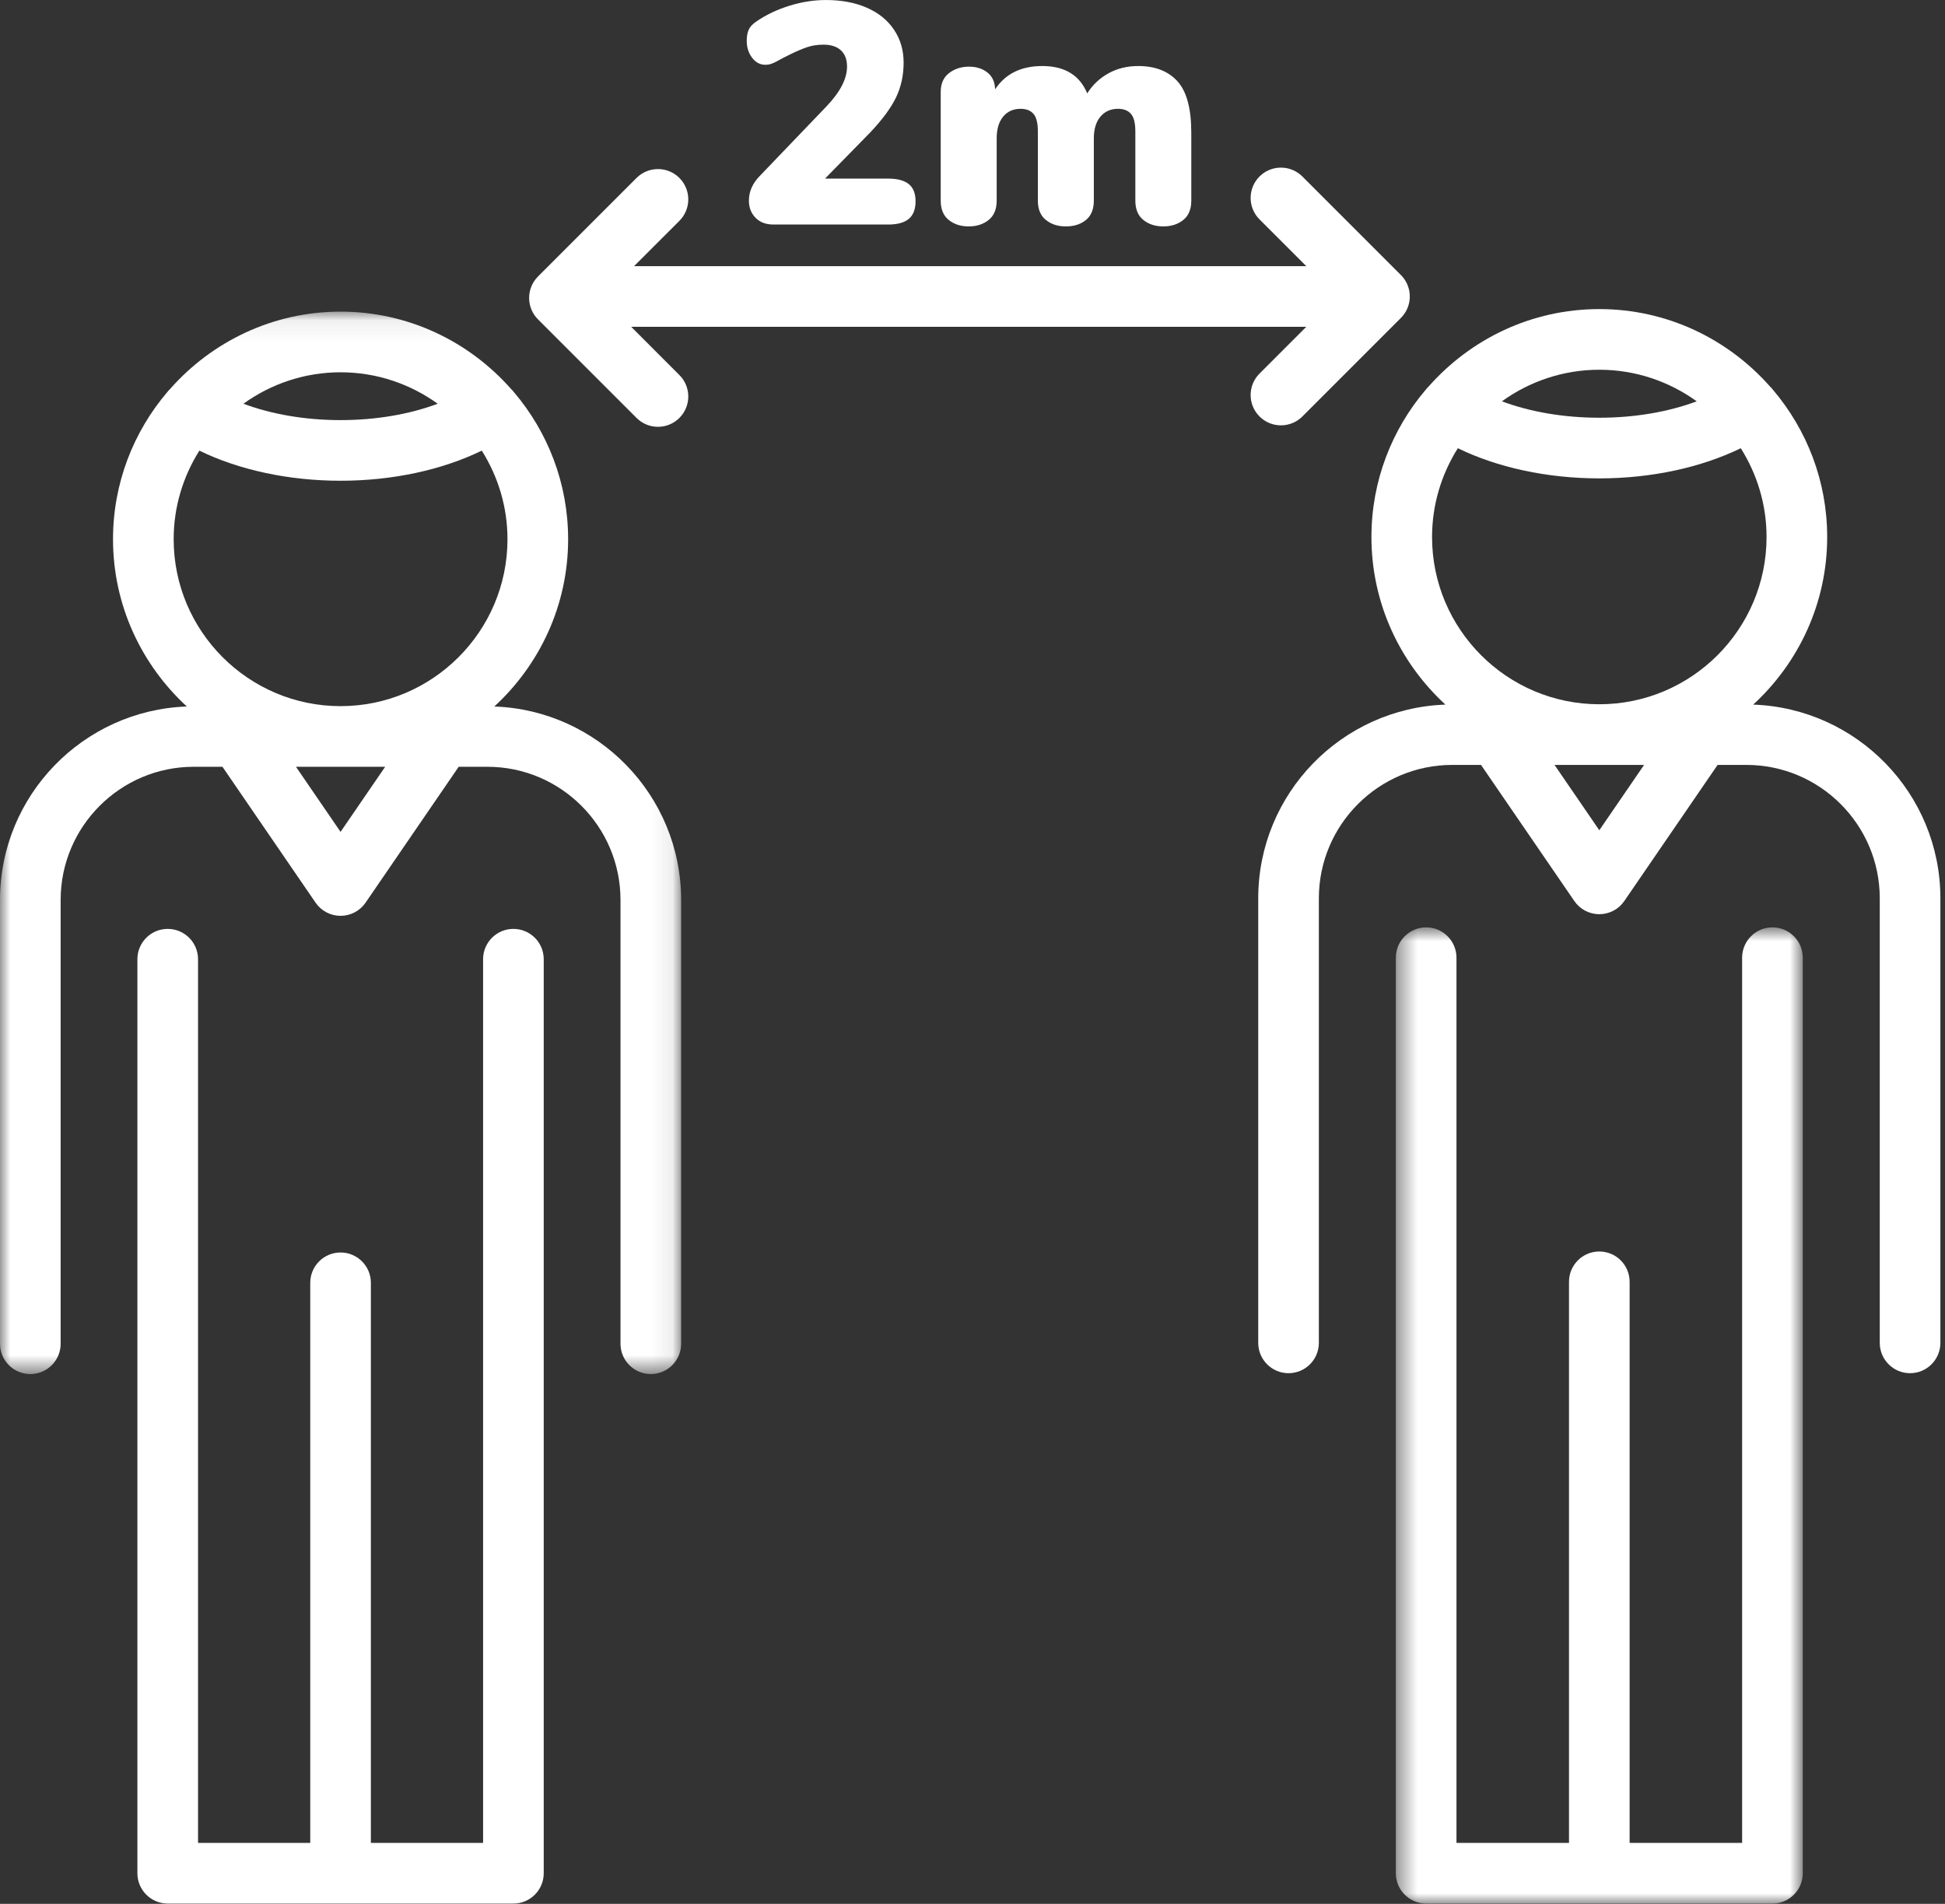
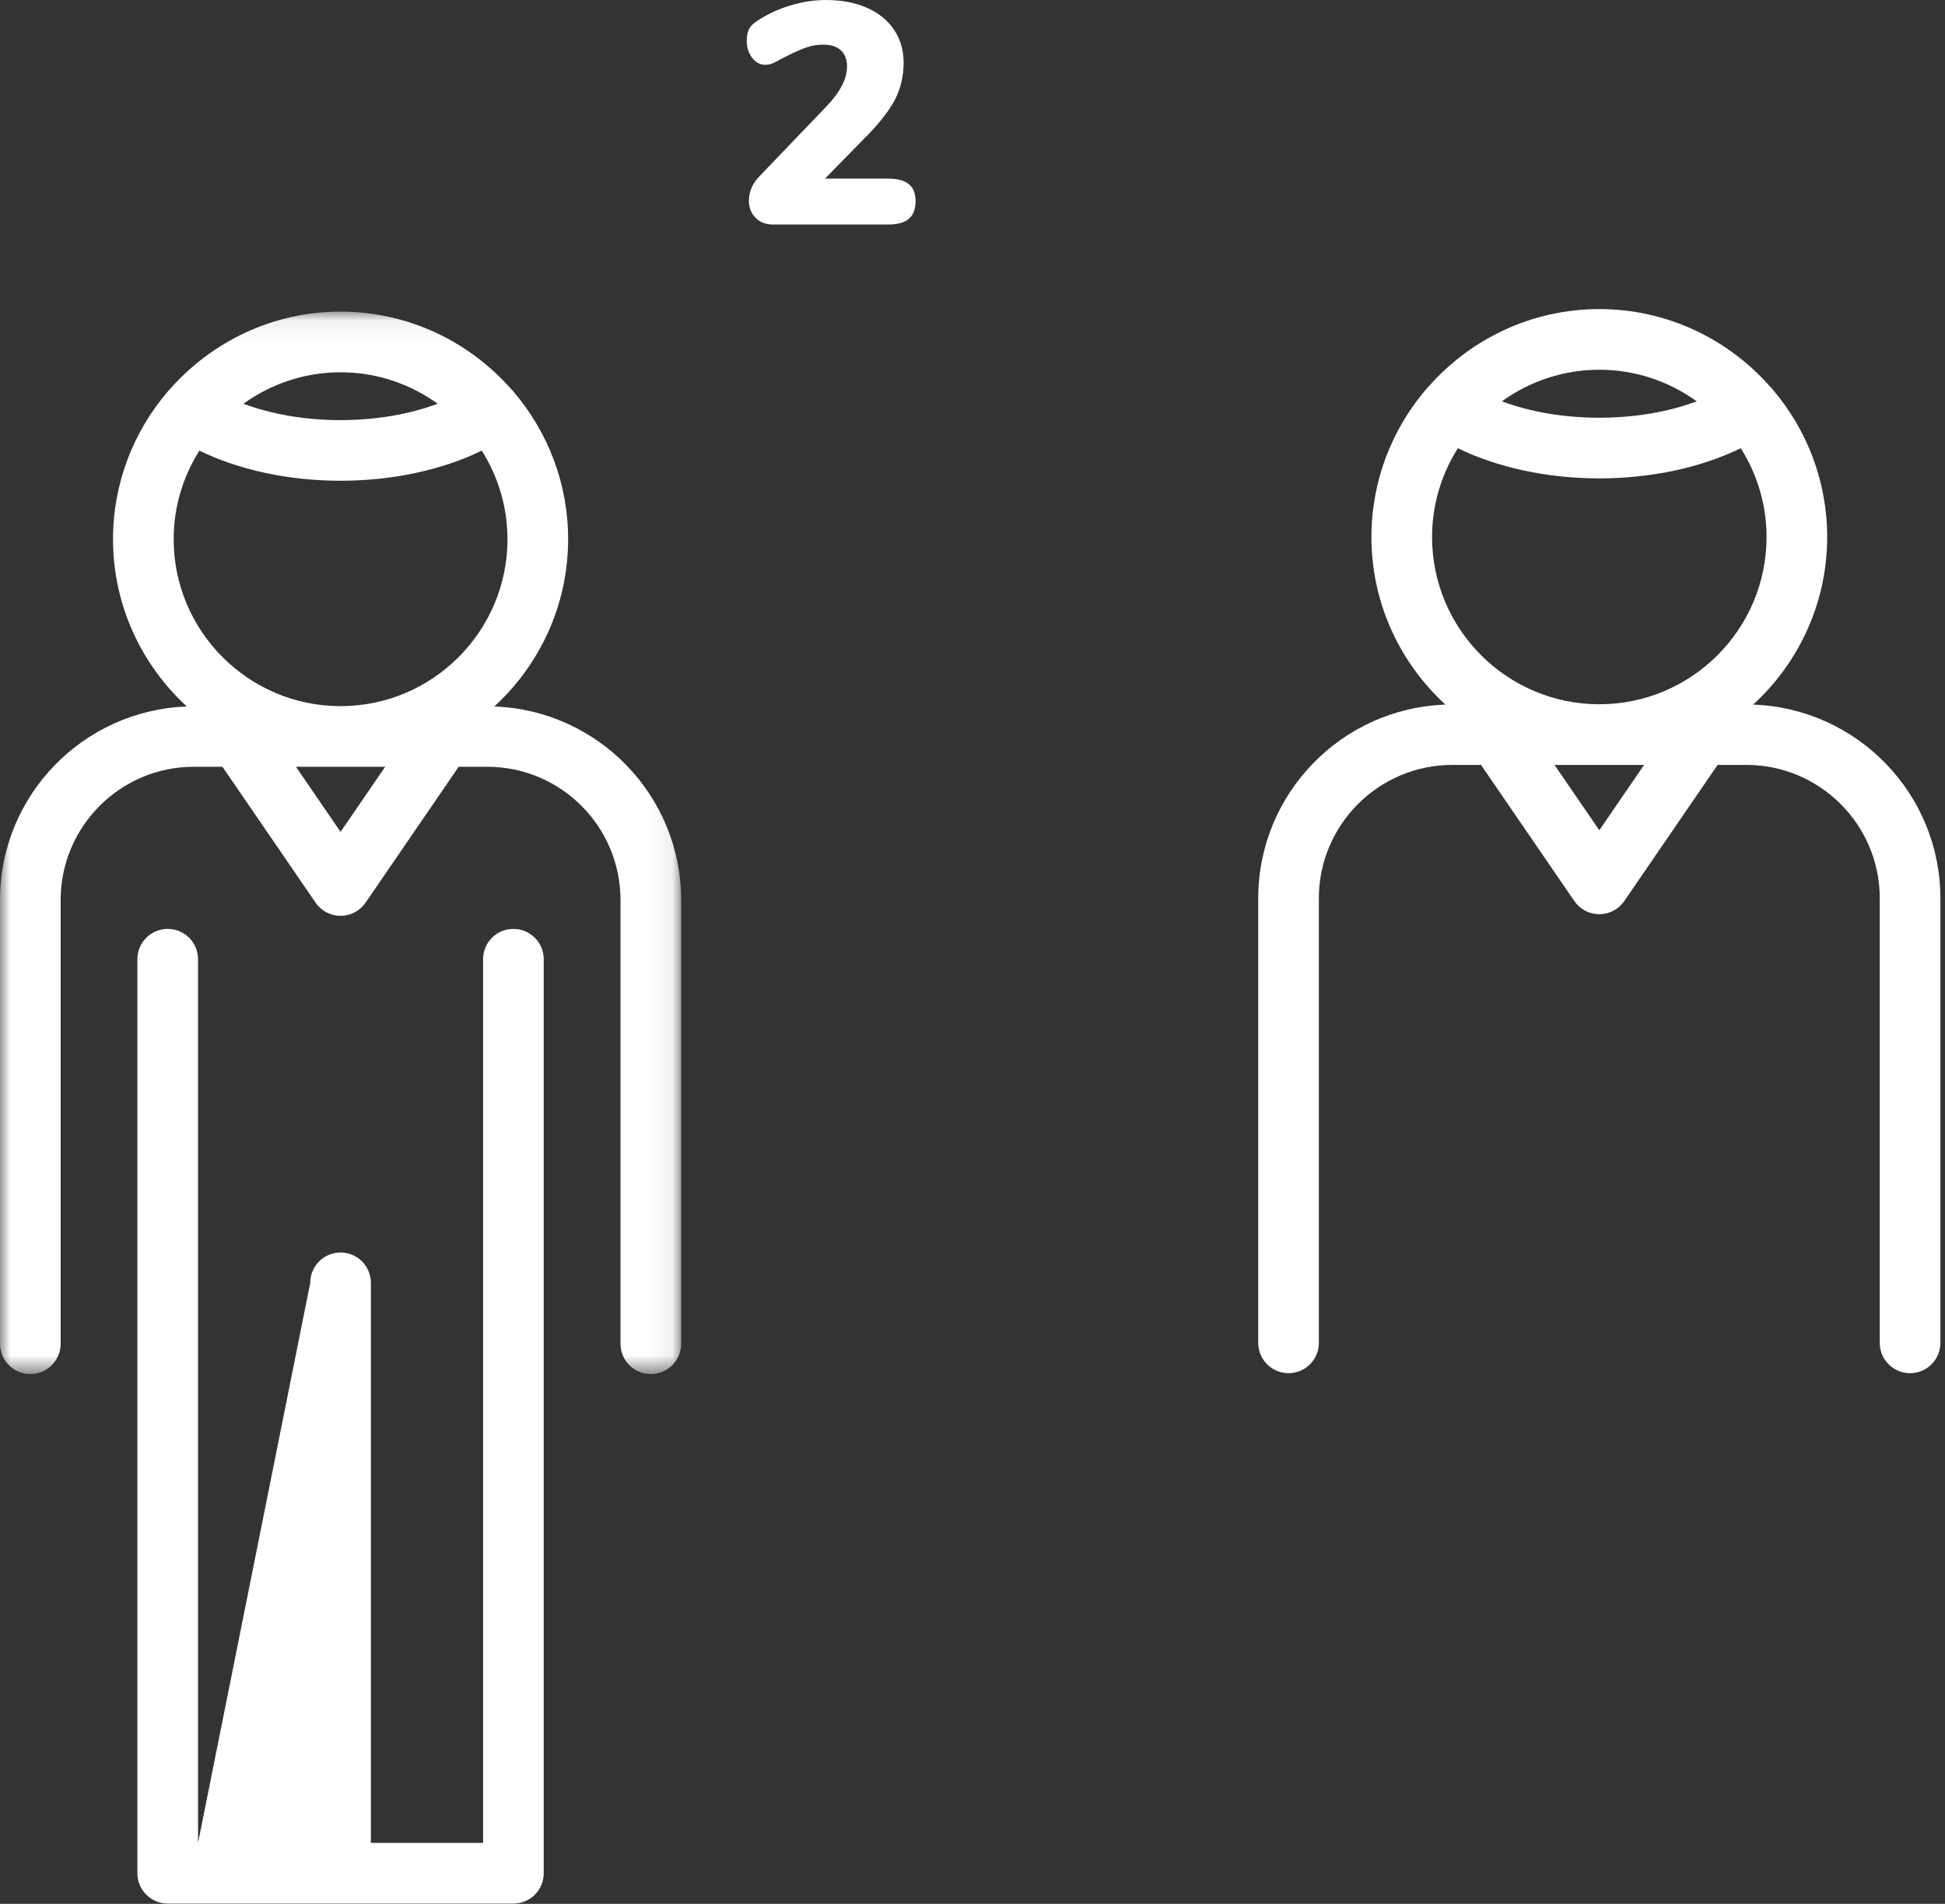
<svg xmlns="http://www.w3.org/2000/svg" xmlns:xlink="http://www.w3.org/1999/xlink" width="94px" height="92px" viewBox="0 0 94 92" version="1.1">
  <rect x="0" y="0" width="94" height="92" fill="#333333" stroke="none" />
  <title>2metre</title>
  <desc>Created with Sketch.</desc>
  <defs>
    <polygon id="path-1" points="0 0.073 32.919 0.073 32.919 51.413 0 51.413" />
    <polygon id="path-3" points="0.46 0.827 20.126 0.827 20.126 48 0.46 48" />
  </defs>
  <g id="Page-1" stroke="none" stroke-width="1" fill="none" fill-rule="evenodd">
    <g id="02_Publocator.sk_homepage_v7" transform="translate(-503, -683)">
      <g id="2metre" transform="translate(503, 683)">
-         <path d="M24.813,44.887 C24.003,44.887 23.347,45.543 23.347,46.352 L23.347,89.055 L17.924,89.055 L17.924,61.989 C17.924,61.18 17.268,60.524 16.459,60.524 C15.65,60.524 14.994,61.18 14.994,61.989 L14.994,89.055 L9.571,89.055 L9.571,46.352 C9.571,45.543 8.915,44.887 8.105,44.887 C7.296,44.887 6.64,45.543 6.64,46.352 L6.64,90.521 C6.64,91.33 7.296,91.986 8.105,91.986 L24.813,91.986 C25.622,91.986 26.278,91.33 26.278,90.521 L26.278,46.352 C26.278,45.543 25.622,44.887 24.813,44.887" id="Fill-1" fill="#FFFFFF" />
+         <path d="M24.813,44.887 C24.003,44.887 23.347,45.543 23.347,46.352 L23.347,89.055 L17.924,89.055 L17.924,61.989 C17.924,61.18 17.268,60.524 16.459,60.524 C15.65,60.524 14.994,61.18 14.994,61.989 L9.571,89.055 L9.571,46.352 C9.571,45.543 8.915,44.887 8.105,44.887 C7.296,44.887 6.64,45.543 6.64,46.352 L6.64,90.521 C6.64,91.33 7.296,91.986 8.105,91.986 L24.813,91.986 C25.622,91.986 26.278,91.33 26.278,90.521 L26.278,46.352 C26.278,45.543 25.622,44.887 24.813,44.887" id="Fill-1" fill="#FFFFFF" />
        <g id="Group-5" transform="translate(0, 14.986)">
          <mask id="mask-2" fill="white">
            <use xlink:href="#path-1" />
          </mask>
          <g id="Clip-4" />
          <path d="M16.459,25.213 L14.304,22.067 L18.615,22.067 L16.459,25.213 Z M8.393,11.07 C8.393,9.497 8.853,8.032 9.635,6.79 C11.539,7.719 13.943,8.245 16.459,8.245 C18.976,8.245 21.38,7.719 23.284,6.79 C24.066,8.032 24.526,9.497 24.526,11.07 C24.526,15.518 20.907,19.137 16.459,19.137 C12.012,19.137 8.393,15.518 8.393,11.07 L8.393,11.07 Z M21.154,4.524 C19.798,5.031 18.174,5.315 16.459,5.315 C14.744,5.315 13.121,5.031 11.764,4.524 C13.088,3.571 14.707,3.004 16.459,3.004 C18.212,3.004 19.83,3.571 21.154,4.524 L21.154,4.524 Z M23.89,19.154 C26.076,17.143 27.457,14.268 27.457,11.07 C27.457,8.365 26.471,5.889 24.845,3.972 C24.795,3.909 24.744,3.85 24.687,3.797 C22.67,1.52 19.734,0.073 16.459,0.073 C13.182,0.073 10.243,1.522 8.227,3.803 C8.179,3.848 8.137,3.898 8.094,3.949 C6.457,5.87 5.462,8.355 5.462,11.07 C5.462,14.268 6.843,17.143 9.029,19.154 C4.021,19.333 -0,23.451 -0,28.502 L-0,49.948 C-0,50.757 0.656,51.413 1.466,51.413 C2.274,51.413 2.931,50.757 2.931,49.948 L2.931,28.502 C2.931,24.954 5.816,22.067 9.365,22.067 L10.751,22.067 L15.251,28.633 C15.524,29.032 15.977,29.27 16.459,29.27 C16.942,29.27 17.395,29.032 17.668,28.633 L22.168,22.067 L23.554,22.067 C27.102,22.067 29.988,24.954 29.988,28.502 L29.988,49.948 C29.988,50.757 30.645,51.413 31.453,51.413 C32.263,51.413 32.919,50.757 32.919,49.948 L32.919,28.502 C32.919,23.451 28.897,19.333 23.89,19.154 L23.89,19.154 Z" id="Fill-3" fill="#FFFFFF" mask="url(#mask-2)" />
        </g>
        <g id="Group-8" transform="translate(67, 43.986)">
          <mask id="mask-4" fill="white">
            <use xlink:href="#path-3" />
          </mask>
          <g id="Clip-7" />
-           <path d="M18.661,0.827 C17.851,0.827 17.195,1.483 17.195,2.292 L17.195,45.069 L11.758,45.069 L11.758,17.955 C11.758,17.146 11.102,16.49 10.293,16.49 C9.483,16.49 8.828,17.146 8.828,17.955 L8.828,45.069 L3.39,45.069 L3.39,2.292 C3.39,1.483 2.734,0.827 1.925,0.827 C1.116,0.827 0.46,1.483 0.46,2.292 L0.46,46.535 C0.46,47.344 1.116,48 1.925,48 L18.661,48 C19.47,48 20.126,47.344 20.126,46.535 L20.126,2.292 C20.126,1.483 19.47,0.827 18.661,0.827" id="Fill-6" fill="#FFFFFF" mask="url(#mask-4)" />
        </g>
        <path d="M77.293,40.12 L75.129,36.963 L79.457,36.963 L77.293,40.12 Z M69.21,25.95 C69.21,24.372 69.672,22.904 70.456,21.659 C72.363,22.59 74.772,23.117 77.293,23.117 C79.814,23.117 82.222,22.59 84.13,21.659 C84.914,22.904 85.376,24.372 85.376,25.95 C85.376,30.406 81.75,34.032 77.293,34.032 C72.836,34.032 69.21,30.406 69.21,25.95 L69.21,25.95 Z M82.001,19.393 C80.641,19.902 79.013,20.186 77.293,20.186 C75.573,20.186 73.945,19.902 72.585,19.393 C73.912,18.437 75.536,17.867 77.293,17.867 C79.05,17.867 80.674,18.437 82.001,19.393 L82.001,19.393 Z M84.73,34.049 C86.922,32.035 88.306,29.154 88.306,25.95 C88.306,23.241 87.318,20.761 85.69,18.841 C85.641,18.778 85.59,18.719 85.532,18.666 C83.513,16.385 80.572,14.936 77.293,14.936 C74.012,14.936 71.069,16.387 69.051,18.67 C69,18.717 68.954,18.77 68.91,18.825 C67.273,20.747 66.28,23.233 66.28,25.95 C66.28,29.154 67.664,32.035 69.856,34.049 C64.839,34.224 60.809,38.35 60.809,43.41 L60.809,64.891 C60.809,65.701 61.465,66.357 62.274,66.357 C63.083,66.357 63.739,65.701 63.739,64.891 L63.739,43.41 C63.739,39.855 66.631,36.963 70.187,36.963 L71.576,36.963 L76.085,43.54 C76.357,43.939 76.81,44.177 77.293,44.177 C77.776,44.177 78.229,43.939 78.501,43.54 L83.01,36.963 L84.399,36.963 C87.955,36.963 90.847,39.855 90.847,43.41 L90.847,64.891 C90.847,65.701 91.503,66.357 92.312,66.357 C93.121,66.357 93.777,65.701 93.777,64.891 L93.777,43.41 C93.777,38.35 89.747,34.224 84.73,34.049 L84.73,34.049 Z" id="Fill-9" fill="#FFFFFF" />
-         <path d="M60.871,20.125 C61.157,20.411 61.532,20.554 61.907,20.554 C62.282,20.554 62.657,20.411 62.943,20.125 L67.705,15.363 C68.277,14.791 68.277,13.863 67.705,13.291 L62.943,8.529 C62.37,7.957 61.443,7.957 60.871,8.529 C60.299,9.101 60.299,10.029 60.871,10.601 L63.132,12.861 L30.644,12.861 L32.835,10.671 C33.407,10.099 33.407,9.171 32.835,8.599 C32.263,8.027 31.335,8.027 30.763,8.599 L26.001,13.361 C25.429,13.933 25.429,14.861 26.001,15.433 L30.763,20.195 C31.049,20.481 31.424,20.625 31.799,20.625 C32.174,20.625 32.549,20.481 32.835,20.195 C33.407,19.624 33.407,18.695 32.835,18.124 L30.504,15.792 L63.132,15.792 L60.871,18.053 C60.299,18.625 60.299,19.553 60.871,20.125" id="Fill-11" fill="#FFFFFF" />
        <path d="M43.922,8.897 C44.14,9.075 44.248,9.351 44.248,9.726 C44.248,10.11 44.14,10.394 43.922,10.576 C43.703,10.759 43.372,10.85 42.927,10.85 L37.38,10.85 C37.016,10.85 36.727,10.741 36.514,10.523 C36.301,10.305 36.194,10.029 36.194,9.695 C36.194,9.259 36.367,8.865 36.712,8.51 L39.933,5.151 C40.602,4.453 40.936,3.81 40.936,3.222 C40.936,2.877 40.837,2.614 40.64,2.432 C40.442,2.25 40.161,2.158 39.796,2.158 C39.502,2.158 39.232,2.201 38.984,2.287 C38.735,2.374 38.449,2.498 38.125,2.66 L37.821,2.812 C37.78,2.832 37.701,2.875 37.585,2.941 C37.469,3.007 37.365,3.055 37.274,3.085 C37.183,3.115 37.086,3.13 36.985,3.13 C36.732,3.13 36.519,3.017 36.347,2.789 C36.175,2.561 36.089,2.29 36.089,1.976 C36.089,1.753 36.121,1.571 36.188,1.429 C36.253,1.287 36.377,1.155 36.56,1.034 C37.036,0.709 37.57,0.457 38.163,0.274 C38.755,0.091 39.34,0.001 39.918,0.001 C40.667,0.001 41.325,0.125 41.893,0.373 C42.46,0.621 42.899,0.976 43.207,1.437 C43.517,1.897 43.671,2.427 43.671,3.024 C43.671,3.642 43.547,4.207 43.299,4.719 C43.051,5.23 42.628,5.8 42.03,6.428 L39.872,8.631 L42.927,8.631 C43.372,8.631 43.703,8.72 43.922,8.897" id="Fill-13" fill="#FFFFFF" />
-         <path d="M56.906,3.928 C57.351,4.42 57.574,5.248 57.574,6.412 L57.574,9.695 C57.574,10.11 57.445,10.422 57.187,10.629 C56.928,10.837 56.607,10.941 56.221,10.941 C55.837,10.941 55.515,10.837 55.257,10.629 C54.999,10.422 54.87,10.11 54.87,9.695 L54.87,6.352 C54.87,5.947 54.799,5.663 54.657,5.501 C54.514,5.339 54.307,5.258 54.034,5.258 C53.679,5.258 53.395,5.385 53.182,5.637 C52.969,5.891 52.864,6.241 52.864,6.686 L52.864,9.695 C52.864,10.11 52.737,10.422 52.484,10.629 C52.23,10.837 51.906,10.941 51.511,10.941 C51.126,10.941 50.804,10.837 50.547,10.629 C50.288,10.422 50.159,10.11 50.159,9.695 L50.159,6.352 C50.159,5.947 50.088,5.663 49.946,5.501 C49.804,5.339 49.596,5.258 49.323,5.258 C48.969,5.258 48.687,5.385 48.48,5.637 C48.272,5.891 48.169,6.241 48.169,6.686 L48.169,9.695 C48.169,10.11 48.039,10.422 47.781,10.629 C47.522,10.837 47.201,10.941 46.816,10.941 C46.43,10.941 46.109,10.837 45.851,10.629 C45.593,10.422 45.464,10.11 45.464,9.695 L45.464,4.437 C45.464,4.042 45.597,3.741 45.866,3.533 C46.135,3.325 46.456,3.221 46.831,3.221 C47.185,3.221 47.482,3.315 47.72,3.503 C47.958,3.69 48.082,3.961 48.093,4.316 C48.589,3.566 49.348,3.191 50.372,3.191 C51.456,3.191 52.179,3.632 52.545,4.513 C52.798,4.108 53.137,3.786 53.562,3.548 C53.988,3.31 54.469,3.191 55.007,3.191 C55.827,3.191 56.46,3.437 56.906,3.928" id="Fill-15" fill="#FFFFFF" />
      </g>
    </g>
  </g>
</svg>